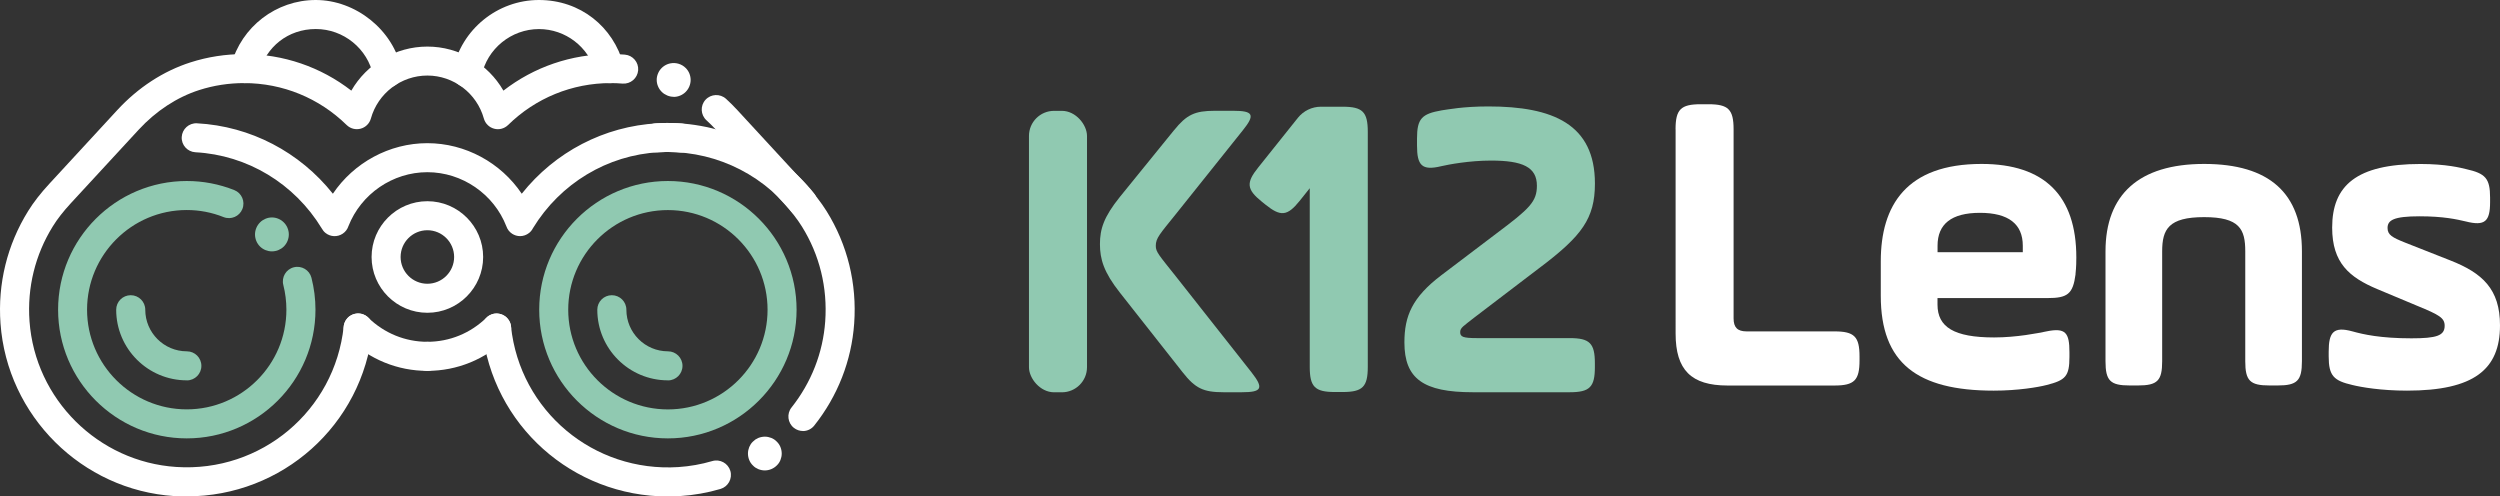
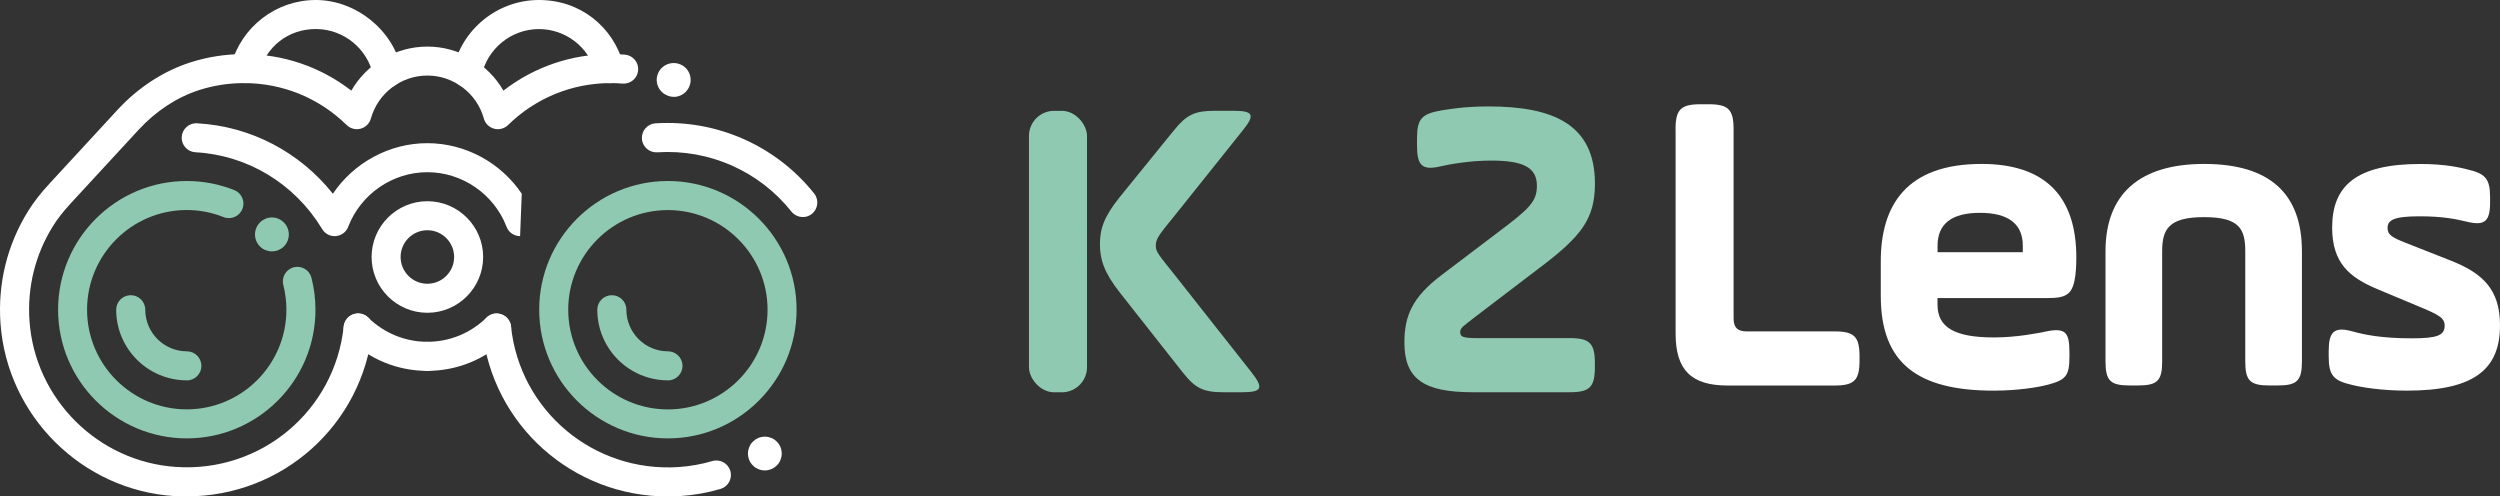
<svg xmlns="http://www.w3.org/2000/svg" id="Layer_2" viewBox="0 0 454 90.16">
  <rect x="0" y="0" width="454" height="90.16" fill="#333333" stroke="none" />
  <defs>
    <style>.cls-1{fill:#90c9b1;}.cls-1,.cls-2,.cls-3{stroke-width:0px;}.cls-4{clip-path:url(#clippath);}.cls-2{fill:none;}.cls-3{fill:#fff;}</style>
    <clipPath id="clippath">
      <rect class="cls-2" width="454" height="90.16" />
    </clipPath>
  </defs>
  <g id="Layer_1-2">
    <g class="cls-4">
      <path class="cls-3" d="M77.61,41.81c-2.68,0-4.86,2.18-4.86,4.86s2.18,4.86,4.86,4.86,4.86-2.18,4.86-4.86-2.18-4.86-4.86-4.86M77.61,56.8c-5.59,0-10.13-4.55-10.13-10.13s4.55-10.13,10.13-10.13,10.13,4.55,10.13,10.13-4.55,10.13-10.13,10.13" />
      <path class="cls-3" d="M70.37,15.88c-1.22,0-2.32-.86-2.58-2.11-1.01-4.93-5.4-8.5-10.44-8.5s-9.03,3.24-10.28,7.88c-.38,1.41-1.83,2.24-3.23,1.86-1.41-.38-2.24-1.83-1.86-3.23C43.84,4.85,50.16,0,57.34,0s14.1,5.35,15.61,12.72c.29,1.43-.63,2.82-2.05,3.11-.18.04-.36.06-.53.06" />
      <path class="cls-3" d="M77.61,67.35c-5.41,0-10.53-2.09-14.42-5.89-1.04-1.02-1.06-2.69-.05-3.73,1.02-1.04,2.69-1.06,3.73-.05,2.9,2.83,6.72,4.39,10.74,4.39,1.46,0,2.64,1.18,2.64,2.64s-1.18,2.64-2.64,2.64" />
      <path class="cls-1" d="M121.29,38.15c-9.98,0-18.1,8.12-18.1,18.1s8.12,18.1,18.1,18.1,18.1-8.12,18.1-18.1-8.12-18.1-18.1-18.1M121.29,79.61c-12.89,0-23.37-10.48-23.37-23.37s10.48-23.37,23.37-23.37,23.37,10.49,23.37,23.37-10.48,23.37-23.37,23.37" />
      <path class="cls-3" d="M84.84,15.88c-.18,0-.36-.02-.53-.06-1.43-.29-2.35-1.69-2.05-3.11C83.77,5.35,90.34,0,97.87,0s13.5,4.85,15.38,11.79c.38,1.41-.45,2.85-1.86,3.23-1.41.38-2.85-.45-3.23-1.86-1.25-4.64-5.48-7.88-10.28-7.88-5.04,0-9.43,3.58-10.44,8.5-.26,1.25-1.36,2.11-2.58,2.11" />
      <path class="cls-3" d="M77.61,67.35c-1.46,0-2.64-1.18-2.64-2.64s1.18-2.64,2.64-2.64c4.03,0,7.84-1.56,10.74-4.39,1.04-1.02,2.71-1,3.73.05,1.02,1.04,1,2.71-.05,3.73-3.89,3.8-9.02,5.89-14.42,5.89" />
-       <path class="cls-3" d="M94.45,42.88c-.51,0-1.02-.15-1.46-.44-.5-.33-.85-.81-1.03-1.33-2.29-5.89-8.05-9.84-14.35-9.84s-12.02,3.93-14.33,9.79c-.18.55-.53,1.04-1.05,1.38-.96.64-2.22.58-3.11-.13-.29-.23-.52-.52-.69-.83-4.96-8.16-13.52-13.32-22.94-13.83-1.45-.08-2.57-1.32-2.49-2.77.08-1.45,1.32-2.57,2.77-2.49,9.72.52,18.66,5.22,24.68,12.79,3.79-5.62,10.23-9.18,17.15-9.18s13.36,3.55,17.15,9.18c6.02-7.57,14.96-12.27,24.68-12.79,1.46-.08,2.95-.07,4.41.04,1.45.11,2.54,1.37,2.43,2.82-.11,1.45-1.38,2.54-2.83,2.43-1.24-.09-2.49-.1-3.73-.04-9.4.5-17.96,5.66-22.92,13.79-.17.33-.4.63-.7.87-.48.38-1.06.58-1.65.58" />
+       <path class="cls-3" d="M94.45,42.88c-.51,0-1.02-.15-1.46-.44-.5-.33-.85-.81-1.03-1.33-2.29-5.89-8.05-9.84-14.35-9.84s-12.02,3.93-14.33,9.79c-.18.55-.53,1.04-1.05,1.38-.96.64-2.22.58-3.11-.13-.29-.23-.52-.52-.69-.83-4.96-8.16-13.52-13.32-22.94-13.83-1.45-.08-2.57-1.32-2.49-2.77.08-1.45,1.32-2.57,2.77-2.49,9.72.52,18.66,5.22,24.68,12.79,3.79-5.62,10.23-9.18,17.15-9.18s13.36,3.55,17.15,9.18" />
      <path class="cls-3" d="M33.92,90.16c-.75,0-1.51-.02-2.27-.07C14.86,89,1.29,75.52.09,58.73c-.52-7.24,1.22-14.28,5.01-20.39,1.01-1.63,2.28-3.26,3.88-4.99l12.32-13.36c3.77-4.09,8.36-7.08,13.28-8.66,3.14-1.01,6.42-1.51,9.74-1.51,7.13,0,13.92,2.33,19.48,6.64,2.79-4.85,8.03-8,13.81-8s11.02,3.15,13.81,8c5.56-4.31,12.35-6.64,19.48-6.64.85,0,1.72.03,2.57.1,1.45.12,2.53,1.39,2.42,2.84-.12,1.45-1.38,2.53-2.84,2.42-.71-.06-1.43-.09-2.15-.09-7.01,0-13.63,2.71-18.64,7.62-.67.65-1.63.91-2.53.66-.9-.24-1.61-.94-1.86-1.84-1.28-4.6-5.5-7.81-10.26-7.81s-8.98,3.21-10.26,7.81c-.25.9-.96,1.6-1.86,1.84-.9.24-1.86-.01-2.53-.66-5.01-4.91-11.63-7.62-18.64-7.62-2.78,0-5.51.42-8.13,1.26-4.05,1.3-7.85,3.79-11.01,7.21l-12.32,13.35c-1.36,1.48-2.44,2.85-3.27,4.2-3.2,5.15-4.67,11.1-4.23,17.22,1.01,14.17,12.47,25.55,26.65,26.47,15.43,1.01,28.78-10.21,30.41-25.53.15-1.45,1.45-2.5,2.9-2.34,1.45.15,2.5,1.45,2.34,2.9-1.84,17.39-16.44,30.31-33.73,30.31" />
-       <path class="cls-3" d="M145.81,78.27c-.57,0-1.15-.19-1.64-.57-1.14-.9-1.33-2.56-.43-3.7,3.59-4.53,5.71-9.93,6.12-15.64.44-6.12-1.02-12.07-4.23-17.22-.84-1.35-1.91-2.72-3.27-4.2l-12.32-13.36c-.56-.61-1.15-1.19-1.75-1.74-1.07-.98-1.15-2.65-.17-3.72.98-1.07,2.65-1.15,3.73-.17.71.64,1.4,1.34,2.06,2.05l12.32,13.36c1.59,1.73,2.86,3.36,3.88,4.99,3.8,6.1,5.53,13.15,5.01,20.39-.48,6.77-2.99,13.18-7.25,18.54-.52.66-1.29,1-2.07,1" />
      <path class="cls-3" d="M121.29,90.16c-17.29,0-31.89-12.92-33.73-30.31-.15-1.45.9-2.75,2.34-2.9,1.45-.15,2.75.9,2.9,2.34,1.62,15.32,14.99,26.53,30.41,25.53,2.08-.14,4.14-.5,6.14-1.09,1.4-.41,2.86.39,3.28,1.78.41,1.4-.39,2.86-1.78,3.28-2.37.7-4.82,1.13-7.29,1.29-.76.05-1.52.07-2.27.07" />
      <path class="cls-3" d="M145.79,39.41c-.78,0-1.54-.34-2.07-.99-5.85-7.35-14.93-11.37-24.35-10.76-1.46.09-2.71-1.01-2.8-2.46-.09-1.45,1.01-2.71,2.46-2.8,11.1-.72,21.89,4.04,28.82,12.74.91,1.14.72,2.8-.42,3.71-.49.39-1.07.57-1.64.57" />
      <path class="cls-1" d="M33.92,79.61c-12.89,0-23.37-10.48-23.37-23.37s10.48-23.37,23.37-23.37c2.98,0,5.88.56,8.63,1.65,1.35.54,2.01,2.07,1.47,3.43s-2.07,2.01-3.43,1.47c-2.12-.85-4.37-1.28-6.68-1.28-9.98,0-18.1,8.12-18.1,18.1s8.12,18.1,18.1,18.1,18.1-8.12,18.1-18.1c0-1.52-.19-3.03-.56-4.49-.36-1.41.49-2.85,1.9-3.21,1.41-.36,2.85.49,3.21,1.9.48,1.89.73,3.84.73,5.8,0,12.89-10.48,23.37-23.37,23.37" />
      <path class="cls-1" d="M49.38,45.65c-.2,0-.4-.02-.6-.06-.19-.04-.39-.1-.57-.17-.19-.08-.37-.17-.53-.28-.17-.11-.33-.24-.47-.38-.57-.57-.9-1.37-.9-2.18s.33-1.6.9-2.18c.14-.15.3-.27.47-.39.17-.11.35-.2.53-.28.19-.08.38-.14.57-.18.39-.08.81-.08,1.2,0,.2.04.39.1.57.18.19.08.37.17.53.28.17.12.32.24.47.39.57.57.9,1.36.9,2.18s-.33,1.6-.9,2.18c-.15.14-.3.27-.47.38-.17.11-.35.2-.53.28-.18.08-.37.13-.57.17-.2.04-.4.06-.6.06" />
      <path class="cls-1" d="M33.92,69.07c-7.07,0-12.82-5.75-12.82-12.82,0-1.46,1.18-2.64,2.64-2.64s2.64,1.18,2.64,2.64c0,4.16,3.39,7.55,7.55,7.55,1.46,0,2.64,1.18,2.64,2.64s-1.18,2.64-2.64,2.64" />
      <path class="cls-1" d="M121.29,69.07c-7.07,0-12.82-5.75-12.82-12.82,0-1.46,1.18-2.64,2.64-2.64s2.64,1.18,2.64,2.64c0,4.16,3.39,7.55,7.55,7.55,1.46,0,2.64,1.18,2.64,2.64s-1.18,2.64-2.64,2.64" />
      <path class="cls-3" d="M138.9,85.43c-.2,0-.41-.02-.6-.06-.2-.04-.39-.1-.58-.17-.19-.08-.36-.17-.53-.28-.17-.11-.32-.24-.46-.39-.15-.14-.28-.3-.39-.46-.11-.17-.21-.35-.28-.53-.08-.19-.13-.38-.17-.57-.04-.2-.06-.4-.06-.61s.02-.4.06-.6c.04-.19.1-.39.17-.57.08-.19.17-.36.28-.53.11-.17.24-.32.39-.46.14-.14.3-.27.46-.39.17-.11.35-.2.53-.28.19-.08.38-.13.58-.17.39-.08.8-.08,1.2,0,.19.04.39.1.57.17.19.08.37.17.53.28.17.12.32.24.46.39.15.14.28.3.39.46.11.17.21.35.28.53.08.19.13.38.17.57.04.2.06.4.06.6s-.02.41-.06.61c-.04.19-.1.39-.17.57-.08.19-.17.37-.28.53-.11.16-.24.32-.39.46-.57.57-1.36.9-2.17.9" />
      <path class="cls-3" d="M122.35,17.58c-.2,0-.41-.02-.6-.06-.2-.04-.39-.1-.58-.18-.18-.08-.36-.17-.53-.28-.17-.11-.33-.23-.47-.38-.14-.14-.27-.3-.39-.47-.11-.16-.2-.34-.28-.53-.08-.18-.14-.37-.18-.57-.04-.2-.06-.4-.06-.6s.01-.4.06-.6c.04-.19.1-.39.18-.57.08-.19.17-.37.28-.53.12-.17.24-.32.39-.47.14-.14.3-.27.47-.38.17-.11.35-.21.53-.28.19-.07.38-.14.58-.17.99-.2,2.06.12,2.77.84.15.15.28.3.39.47.11.17.21.35.28.53.08.19.13.38.17.57.04.2.06.4.06.6,0,.81-.33,1.6-.91,2.18-.57.57-1.36.9-2.17.9" />
      <rect class="cls-1" x="186.86" y="20.13" width="10.54" height="51.11" rx="4.56" ry="4.56" />
      <path class="cls-1" d="M213.2,23.66c2.28-2.83,3.77-3.54,7.39-3.54h3.38c3.62,0,4.01.71,1.73,3.54l-12.19,15.25c-2.91,3.62-3.62,4.33-3.62,5.74,0,1.1.55,1.65,3.62,5.51l13.76,17.45c2.28,2.91,1.89,3.62-1.73,3.62h-3.38c-3.62,0-5.11-.71-7.39-3.62l-11.4-14.47c-2.91-3.69-3.62-6.05-3.62-8.81s.71-4.95,3.62-8.57l9.83-12.11Z" />
      <path class="cls-1" d="M279.96,48.35l-12.27,9.35c-1.89,1.5-2.52,1.81-2.52,2.6,0,.86.47,1.1,3.07,1.1h16.83c3.62,0,4.56.94,4.56,4.56v.71c0,3.62-.94,4.56-4.56,4.56h-17.61c-8.96,0-12.42-2.44-12.42-9.04,0-4.8,1.41-8.18,6.68-12.19l10.07-7.63c5.98-4.48,7.31-5.74,7.31-8.65,0-3.38-2.59-4.56-8.33-4.56-3.93,0-7.7.71-9.04,1.02-3.54.86-4.4-.16-4.4-3.77v-1.26c0-3.62.87-4.48,4.48-5.11,1.18-.16,3.85-.71,8.49-.71,11.71,0,19.34,3.22,19.34,14,0,6.37-2.44,9.51-9.67,15.02" />
-       <path class="cls-1" d="M243.84,19.38h-3.96c-1.62,0-3.15.74-4.17,2l-7.23,9.05c-2.22,2.76-2.09,3.97.66,6.19l.67.54c2.76,2.22,3.97,2.09,6.19-.66l1.85-2.32v32.45c0,3.62.94,4.56,4.56,4.56h1.42c3.62,0,4.56-.94,4.56-4.56V23.94c0-3.62-.94-4.56-4.56-4.56" />
      <path class="cls-3" d="M304.28,23.49c0-3.61.94-4.56,4.56-4.56h1.42c3.61,0,4.56.94,4.56,4.56v34.33c0,1.65.71,2.36,2.36,2.36h15.95c3.61,0,4.56.94,4.56,4.56v.71c0,3.61-.94,4.56-4.56,4.56h-19.41c-6.6,0-9.43-2.83-9.43-9.43V23.49Z" />
      <path class="cls-3" d="M351.86,45.8h15.48v-1.18c0-3.93-2.59-5.97-7.78-5.97s-7.7,2.04-7.7,5.97v1.18ZM376.92,49.81c-.47,3.62-1.49,4.32-5.11,4.32h-19.96v1.18c0,4.09,2.99,5.97,10.29,5.97,4.08,0,8.02-.79,9.51-1.1,3.46-.71,4.16.24,4.16,3.77v.86c0,3.53-.71,4.24-4.16,5.11-1.49.39-5.18,1.02-9.59,1.02-13.91,0-20.51-5.03-20.51-17.21v-6.28c0-10.14,4.64-17.68,18.3-17.68,11.47,0,17.21,5.81,17.21,16.97,0,.63,0,1.65-.15,3.06" />
      <path class="cls-3" d="M392.65,65.6c0,3.54-.86,4.4-4.4,4.4h-1.49c-3.54,0-4.4-.86-4.4-4.4v-19.96c0-10.29,6.05-15.87,17.91-15.87s17.76,5.34,17.76,15.87v19.96c0,3.54-.87,4.4-4.4,4.4h-1.49c-3.54,0-4.4-.86-4.4-4.4v-19.96c0-4.01-1.02-6.21-7.47-6.21s-7.62,2.2-7.62,6.21v19.96Z" />
      <path class="cls-3" d="M422.89,63.87c0-3.53.86-4.64,4.32-3.69,1.96.55,5.11,1.26,10.69,1.26,4.56,0,6.05-.47,6.05-2.28,0-1.41-.94-1.97-4.95-3.61l-7.31-3.06c-5.03-2.12-8.17-4.72-8.17-11.16,0-7.62,4.4-11.55,16.03-11.55,4.71,0,7.38.71,8.33.94,3.46.78,4.32,1.65,4.32,5.18v.79c0,3.53-.94,4.4-4.4,3.53-1.65-.39-4.08-.94-8.41-.94-4.71,0-5.81.71-5.81,2.12,0,1.26.86,1.73,3.22,2.67l8.17,3.22c5.81,2.28,9.03,5.19,9.03,11.79,0,8.01-4.72,11.86-16.89,11.86-4.71,0-8.33-.63-9.9-1.02-3.38-.78-4.32-1.65-4.32-5.19v-.86Z" />
    </g>
  </g>
</svg>